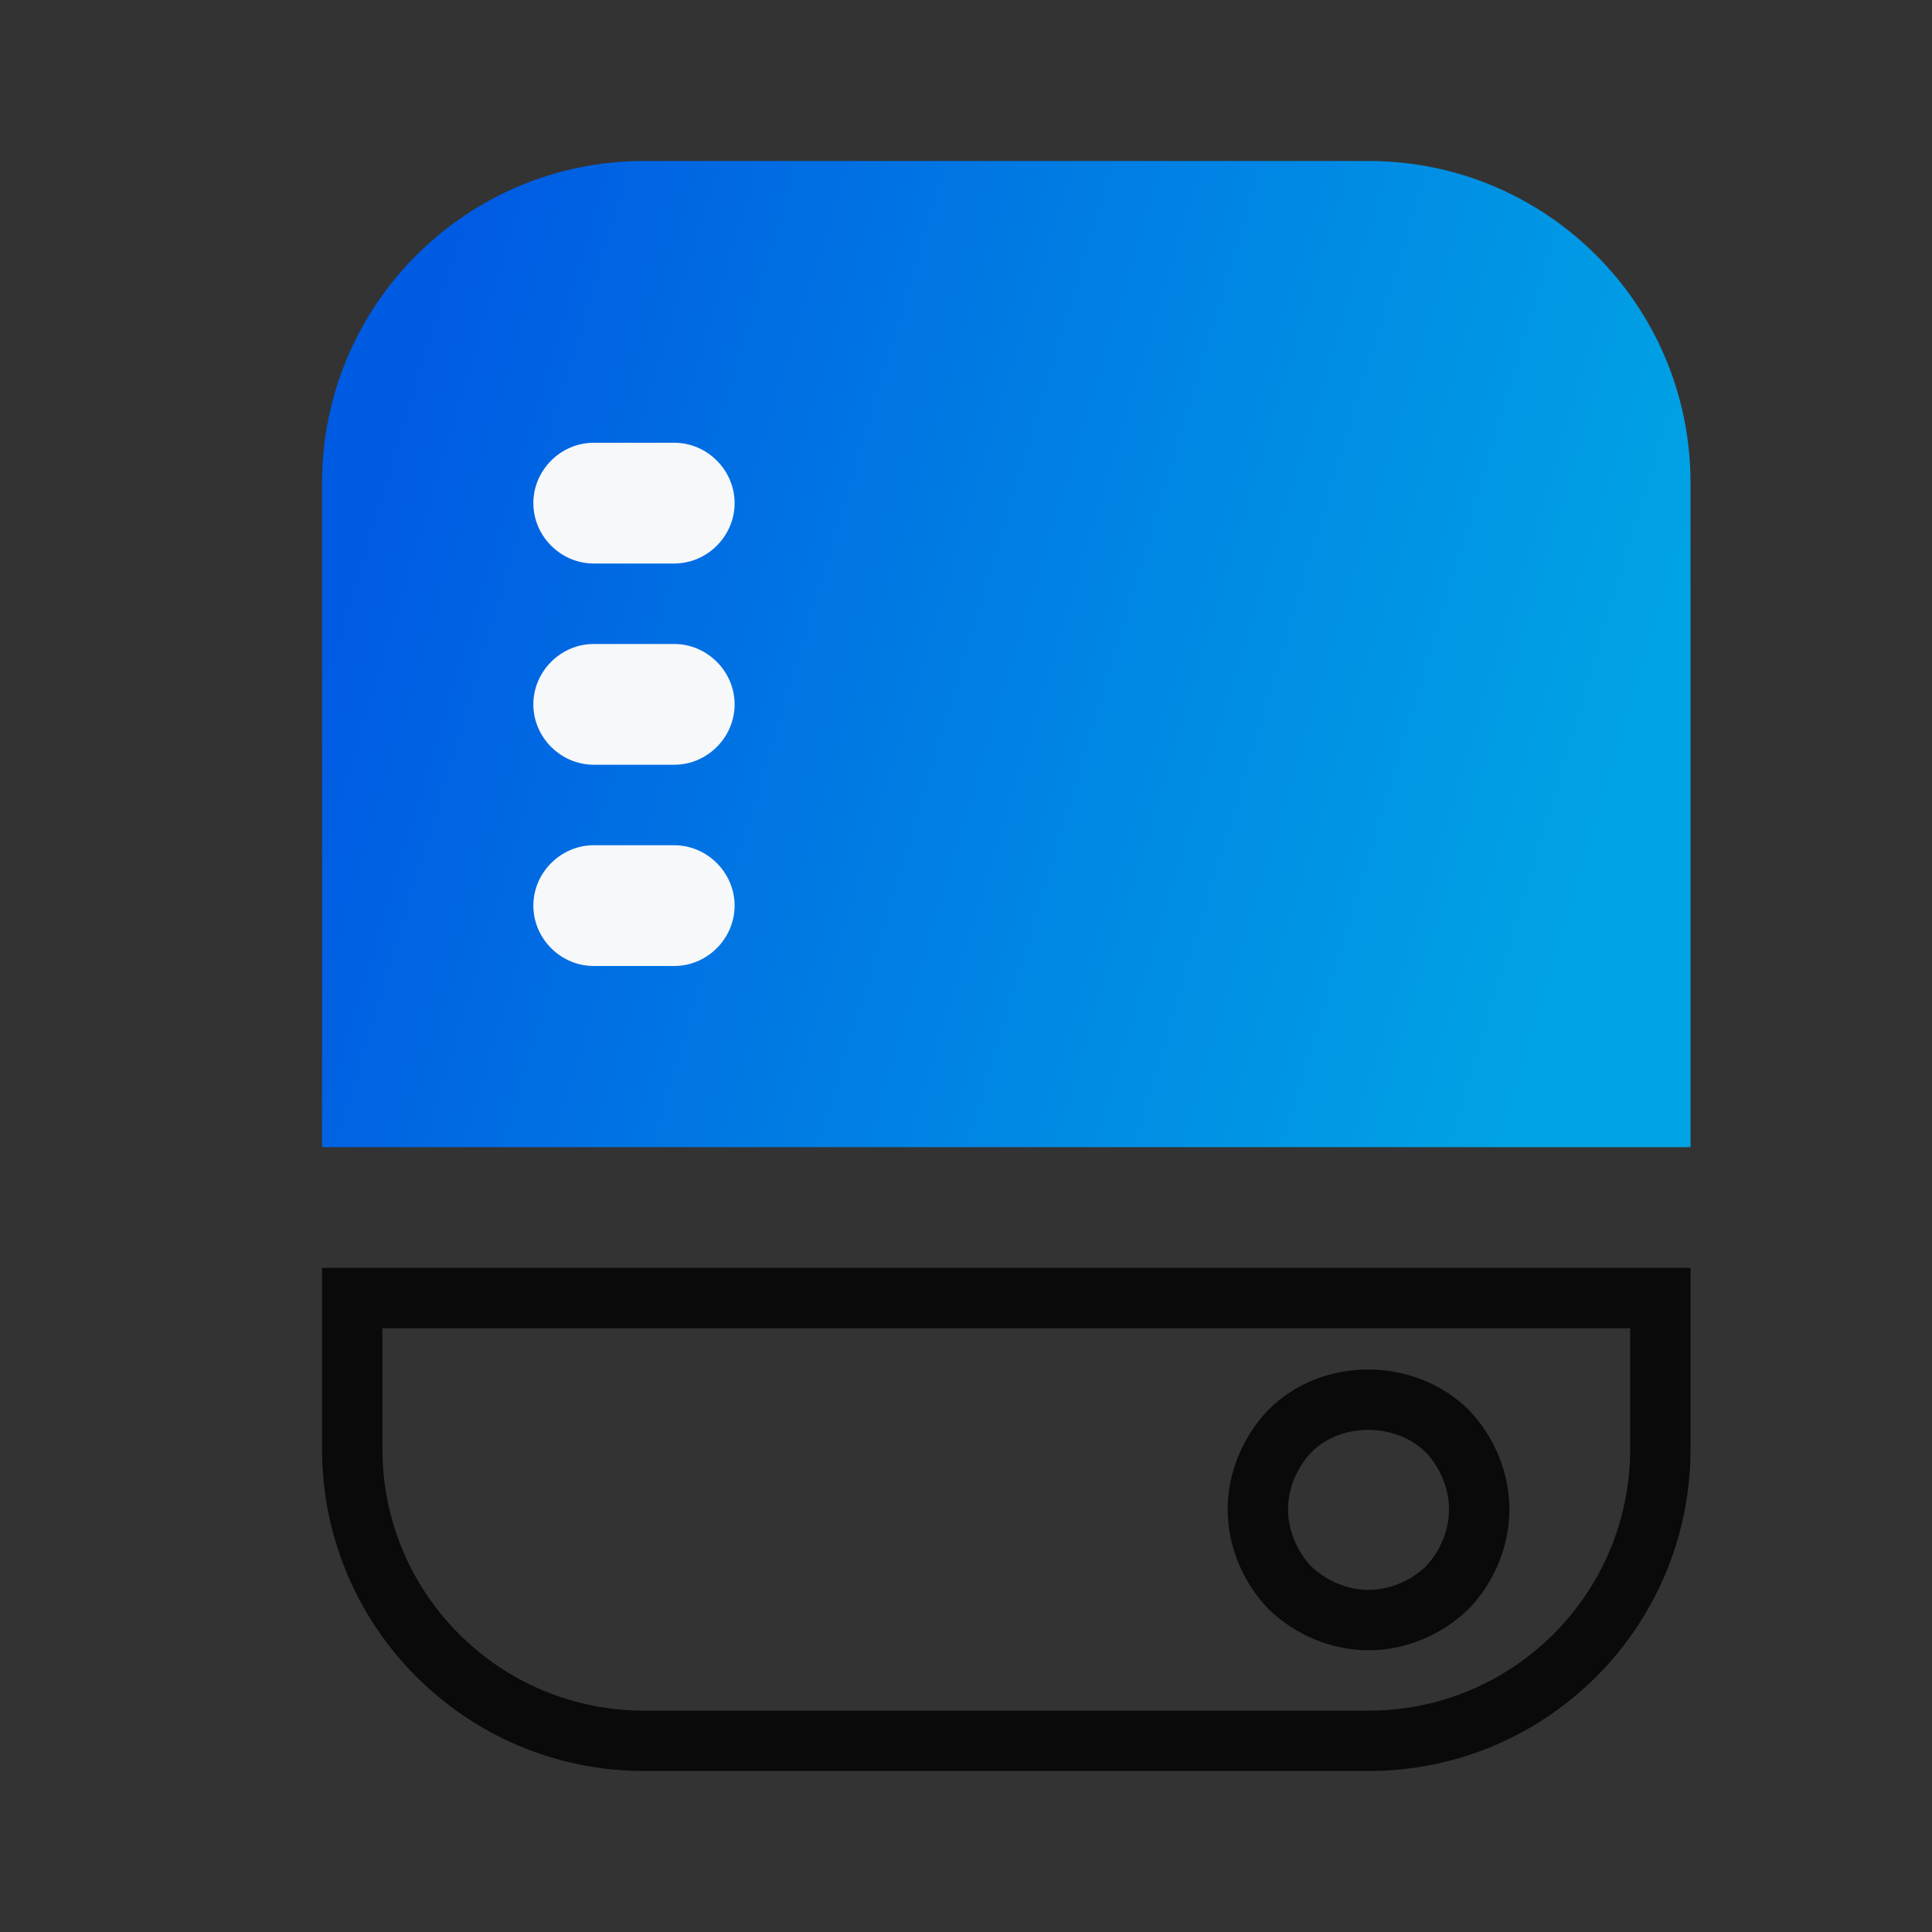
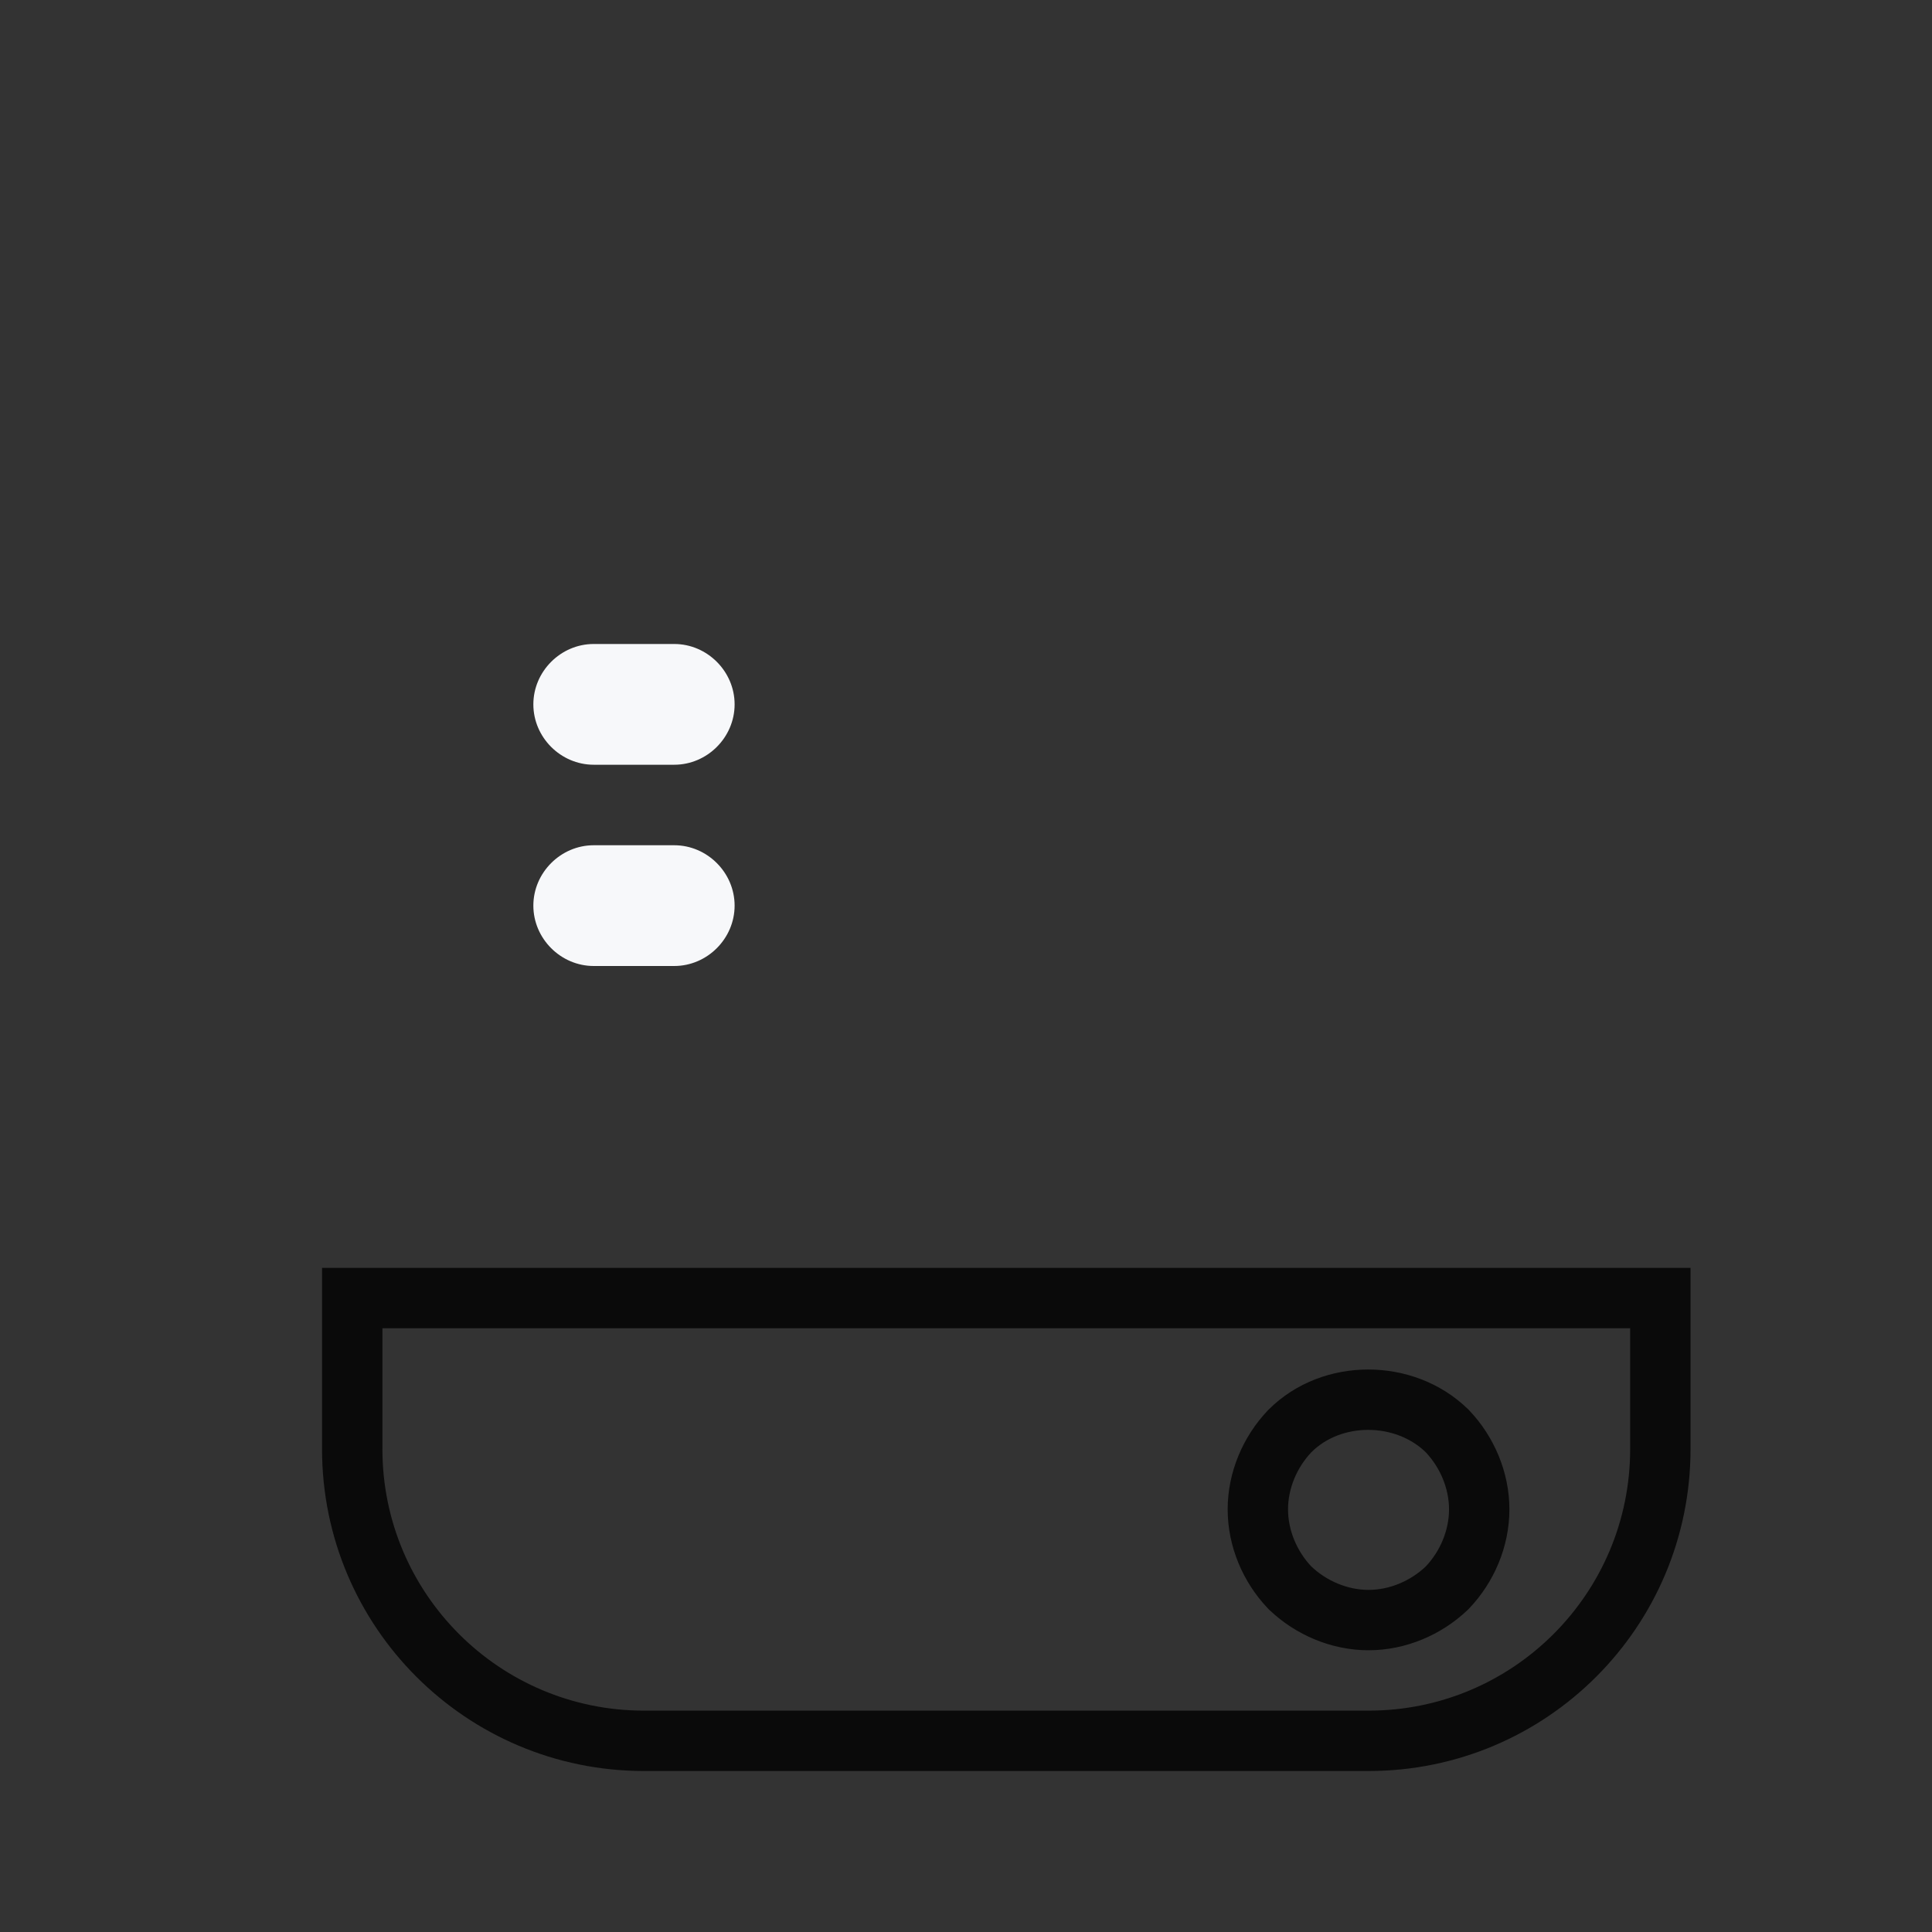
<svg xmlns="http://www.w3.org/2000/svg" width="64" height="64" viewBox="0 0 64 64" fill="none">
  <rect x="0" y="0" width="64" height="64" fill="#333333" stroke="none" />
-   <path d="M56.001 16V38H10.668V16C10.668 10.107 15.441 5.333 21.335 5.333H45.335C51.228 5.333 56.001 10.107 56.001 16Z" fill="url(#paint0_linear_5407_4368)" />
  <path d="M22.335 32H19.668C18.575 32 17.668 31.093 17.668 30C17.668 28.907 18.575 28 19.668 28H22.335C23.428 28 24.335 28.907 24.335 30C24.335 31.093 23.428 32 22.335 32Z" fill="#F7F8FA" />
  <path d="M22.335 25.333H19.668C18.575 25.333 17.668 24.427 17.668 23.333C17.668 22.24 18.575 21.333 19.668 21.333H22.335C23.428 21.333 24.335 22.24 24.335 23.333C24.335 24.427 23.428 25.333 22.335 25.333Z" fill="#F7F8FA" />
-   <path d="M22.335 18.667H19.668C18.575 18.667 17.668 17.76 17.668 16.667C17.668 15.573 18.575 14.667 19.668 14.667H22.335C23.428 14.667 24.335 15.573 24.335 16.667C24.335 17.76 23.428 18.667 22.335 18.667Z" fill="#F7F8FA" />
  <path d="M47.916 52.619L47.935 52.601L47.954 52.581C48.598 51.901 49.001 50.966 49.001 50C49.001 49.034 48.598 48.099 47.954 47.419L47.94 47.404L47.926 47.39C46.529 46.031 44.117 46.017 42.734 47.4L42.725 47.409L42.715 47.419C42.071 48.099 41.668 49.034 41.668 50C41.668 50.966 42.071 51.901 42.715 52.581L42.734 52.601L42.754 52.619C43.433 53.263 44.369 53.667 45.335 53.667C46.301 53.667 47.236 53.263 47.916 52.619ZM11.668 48V43H55.001V48C55.001 53.341 50.676 57.667 45.335 57.667H21.335C15.994 57.667 11.668 53.341 11.668 48Z" stroke="#0A0A0A" stroke-width="2" />
  <defs>
    <linearGradient id="paint0_linear_5407_4368" x1="10.668" y1="21.667" x2="52.252" y2="34.154" gradientUnits="userSpaceOnUse">
      <stop stop-color="#005BE3" />
      <stop offset="0.99" stop-color="#00A4E4" />
    </linearGradient>
  </defs>
</svg>